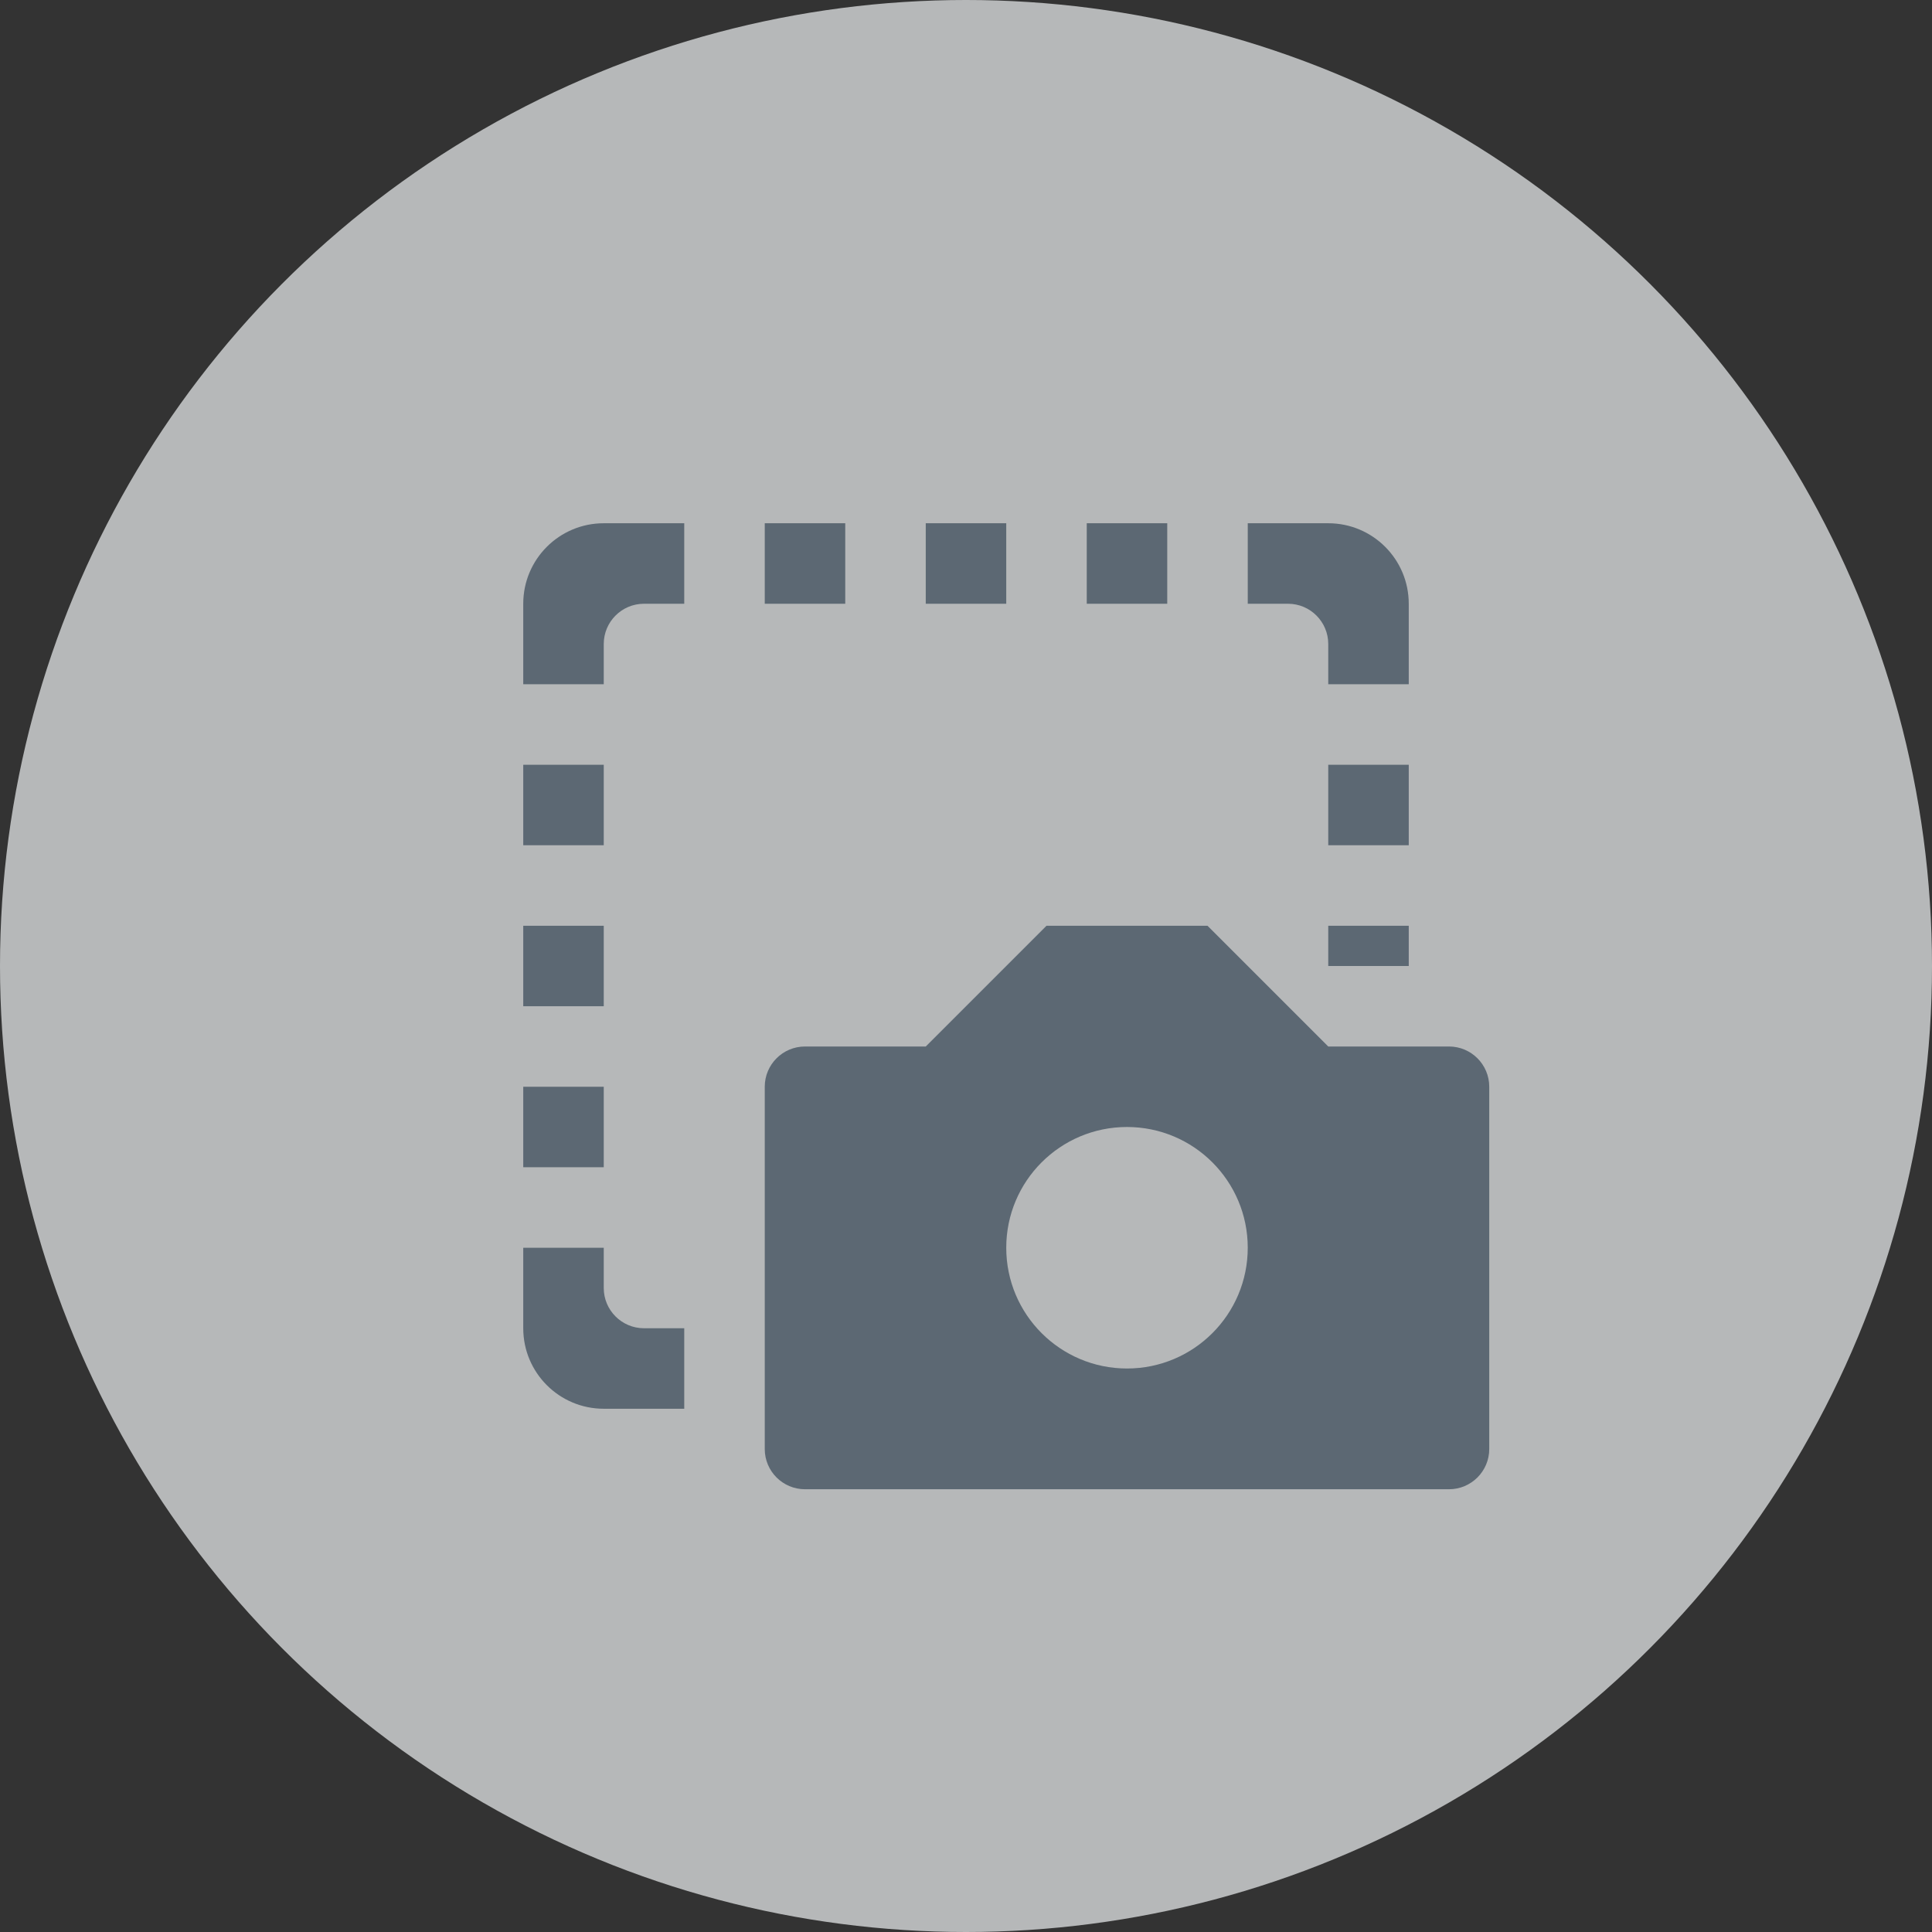
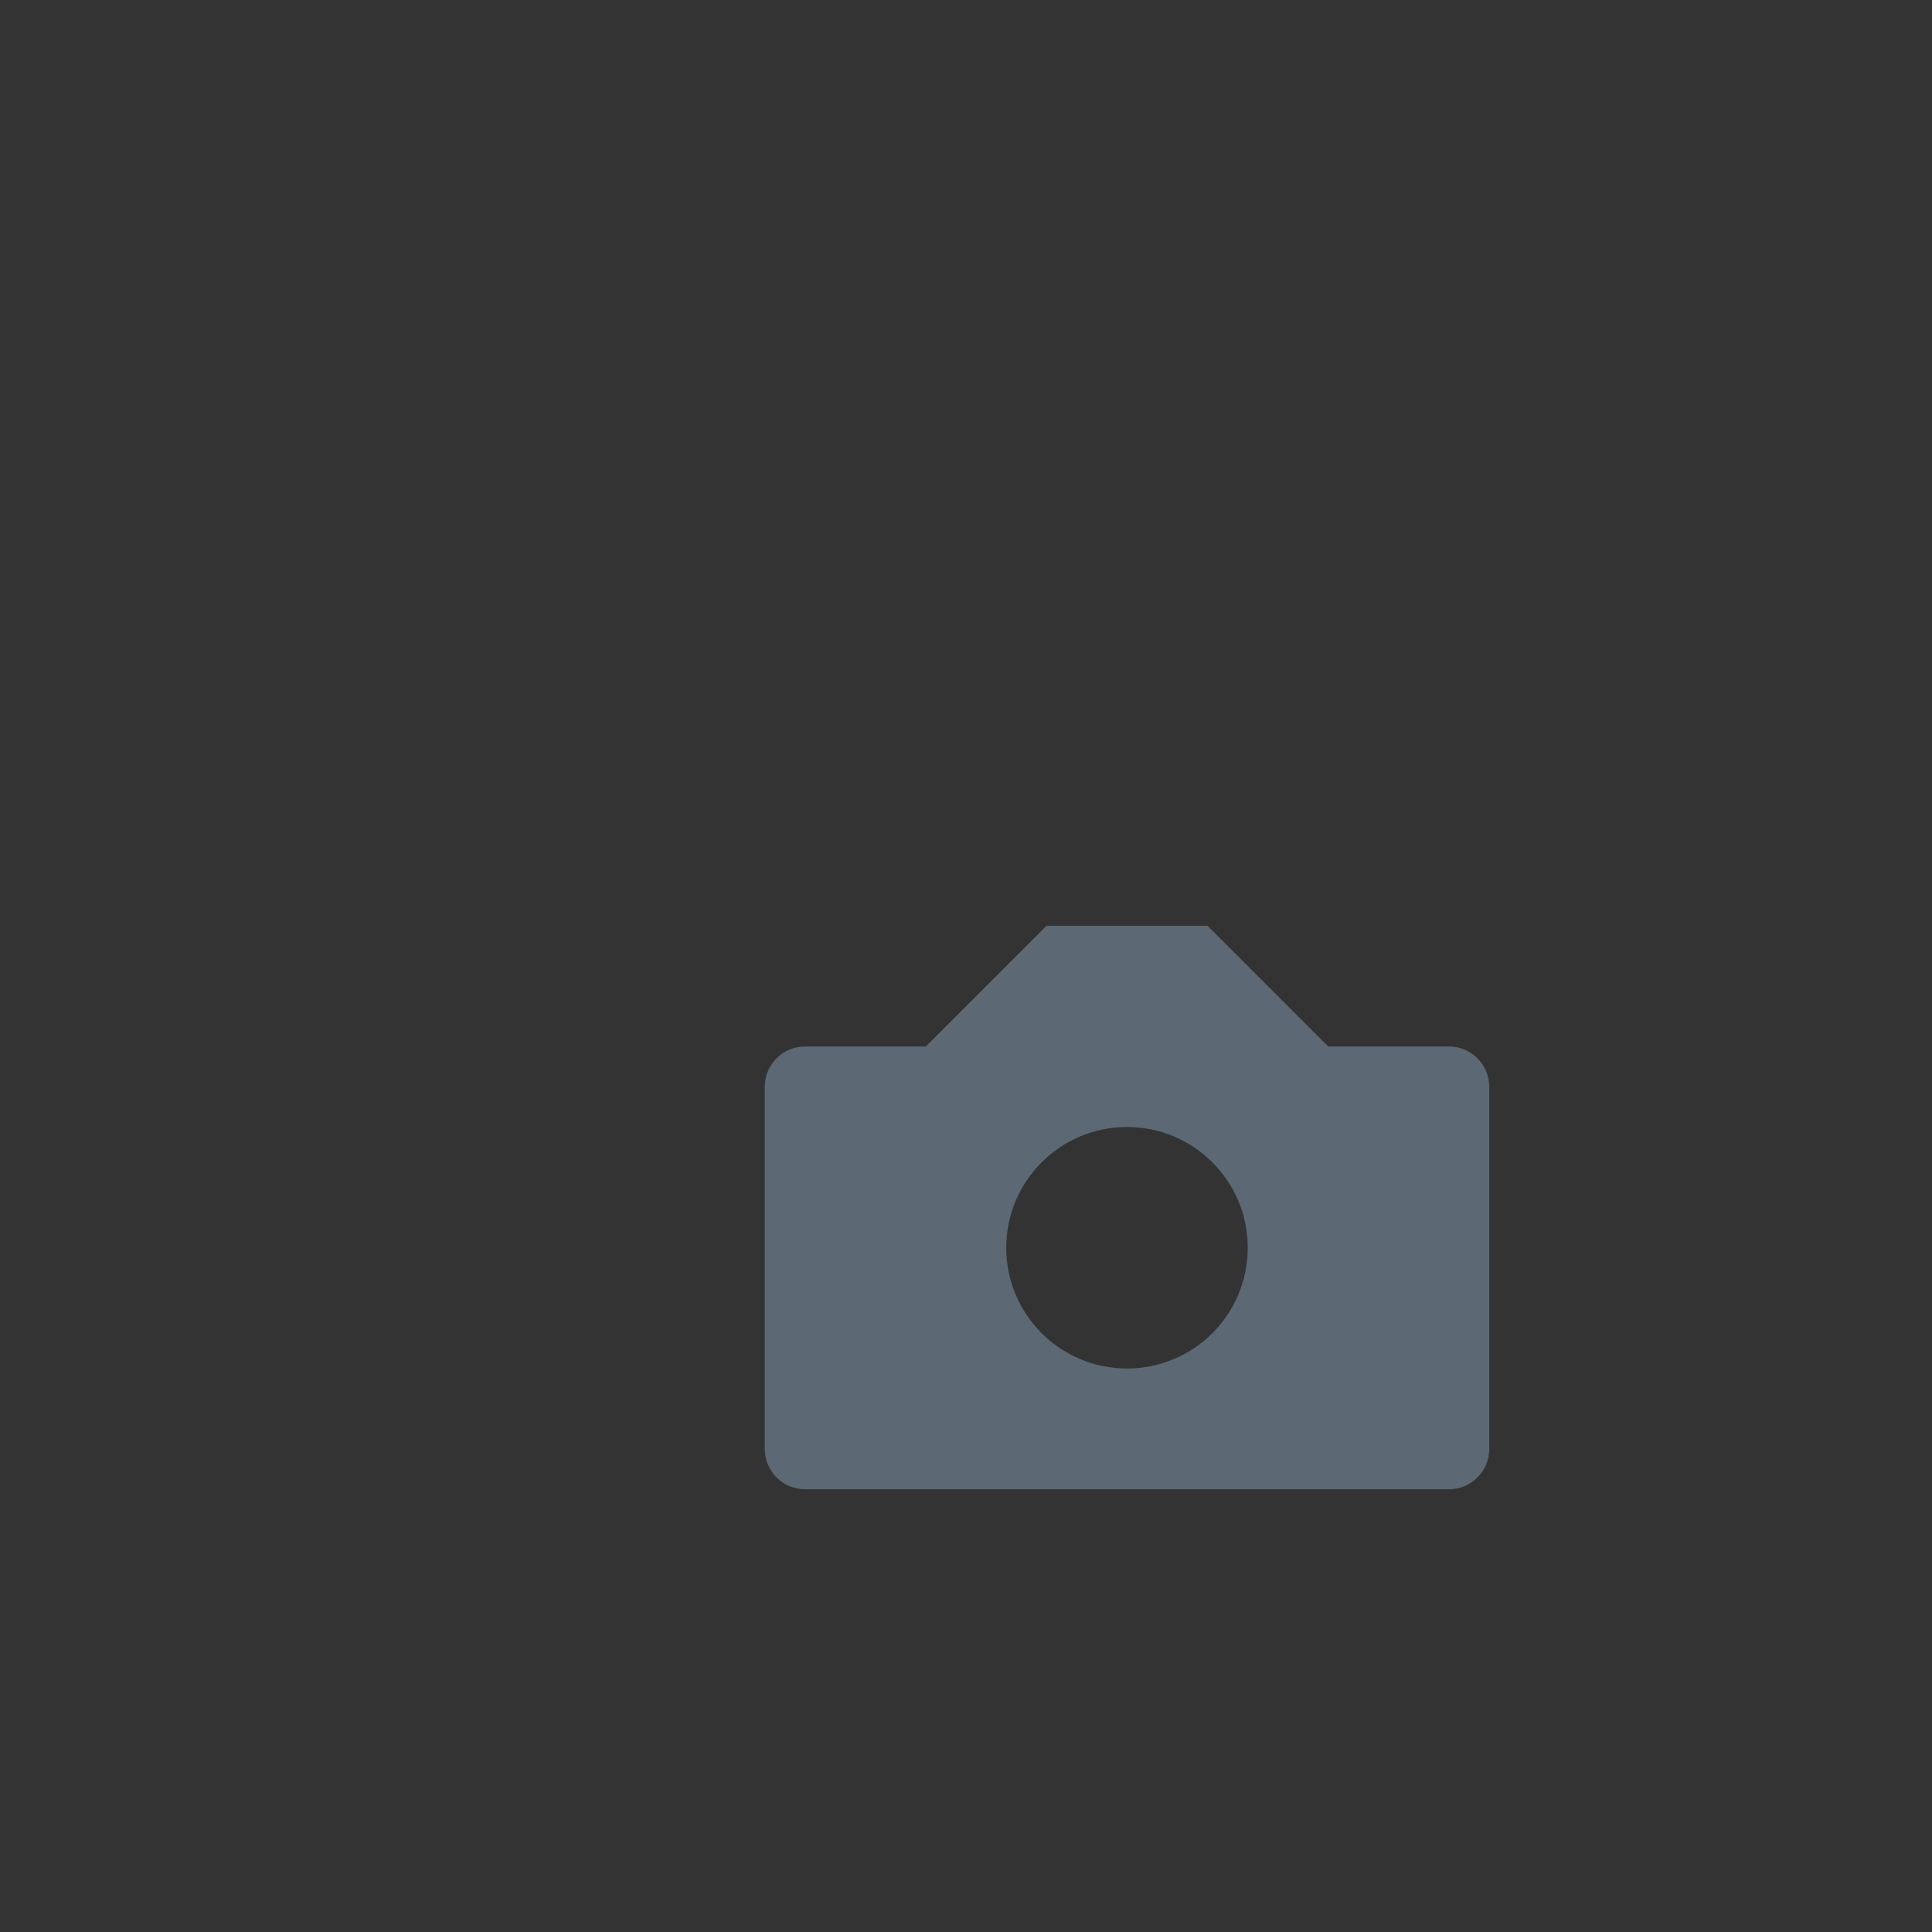
<svg xmlns="http://www.w3.org/2000/svg" width="48px" height="48px" viewBox="0 0 48 48" version="1.1">
  <rect x="0" y="0" width="48" height="48" fill="#333333" stroke="none" />
  <title>图标/48*48/内窥镜</title>
  <g id="规范" stroke="none" stroke-width="1" fill="none" fill-rule="evenodd">
    <g id="扫描_图标/状态示例" transform="translate(-167, -797)">
      <g id="图标/48*48/内窥镜" transform="translate(167, 797)">
-         <circle id="Oval" fill-opacity="0.7" fill="#EFF1F2" cx="24" cy="24" r="24" />
-         <rect id="Rectangle-4" fill="#D8D8D8" opacity="0" x="8" y="8" width="32" height="32" />
-         <path d="M15,31 L15,32 C15,32.552 15.448,33 16,33 L16,33 L17,33 L17,35 L15,35 C13.895,35 13,34.105 13,33 L13,31 L15,31 Z M15,27 L15,29 L13,29 L13,27 L15,27 Z M15,23 L15,25 L13,25 L13,23 L15,23 Z M35,23 L35,24 L33,24 L33,23 L35,23 Z M35,19 L35,21 L33,21 L33,19 L35,19 Z M15,19 L15,21 L13,21 L13,19 L15,19 Z M33,13 C34.105,13 35,13.895 35,15 L35,17 L33,17 L33,16 C33,15.448 32.552,15 32,15 L32,15 L31,15 L31,13 L33,13 Z M17,13 L17,15 L16,15 C15.448,15 15,15.448 15,16 L15,16 L15,17 L13,17 L13,15 C13,13.895 13.895,13 15,13 L17,13 Z M21,13 L21,15 L19,15 L19,13 L21,13 Z M25,13 L25,15 L23,15 L23,13 L25,13 Z M29,13 L29,15 L27,15 L27,13 L29,13 Z" id="Combined-Shape" fill="#5C6873" fill-rule="nonzero" />
        <path d="M30,23 L33,26 L36,26 C36.552,26 37,26.448 37,27 L37,27 L37,36 C37,36.552 36.552,37 36,37 L36,37 L20,37 C19.448,37 19,36.552 19,36 L19,36 L19,27 C19,26.448 19.448,26 20,26 L20,26 L23,26 L26,23 L30,23 Z M28,28 C26.343,28 25,29.343 25,31 C25,32.657 26.343,34 28,34 C29.657,34 31,32.657 31,31 C31,29.343 29.657,28 28,28 Z" id="Combined-Shape" fill="#5C6873" fill-rule="nonzero" />
      </g>
    </g>
  </g>
</svg>